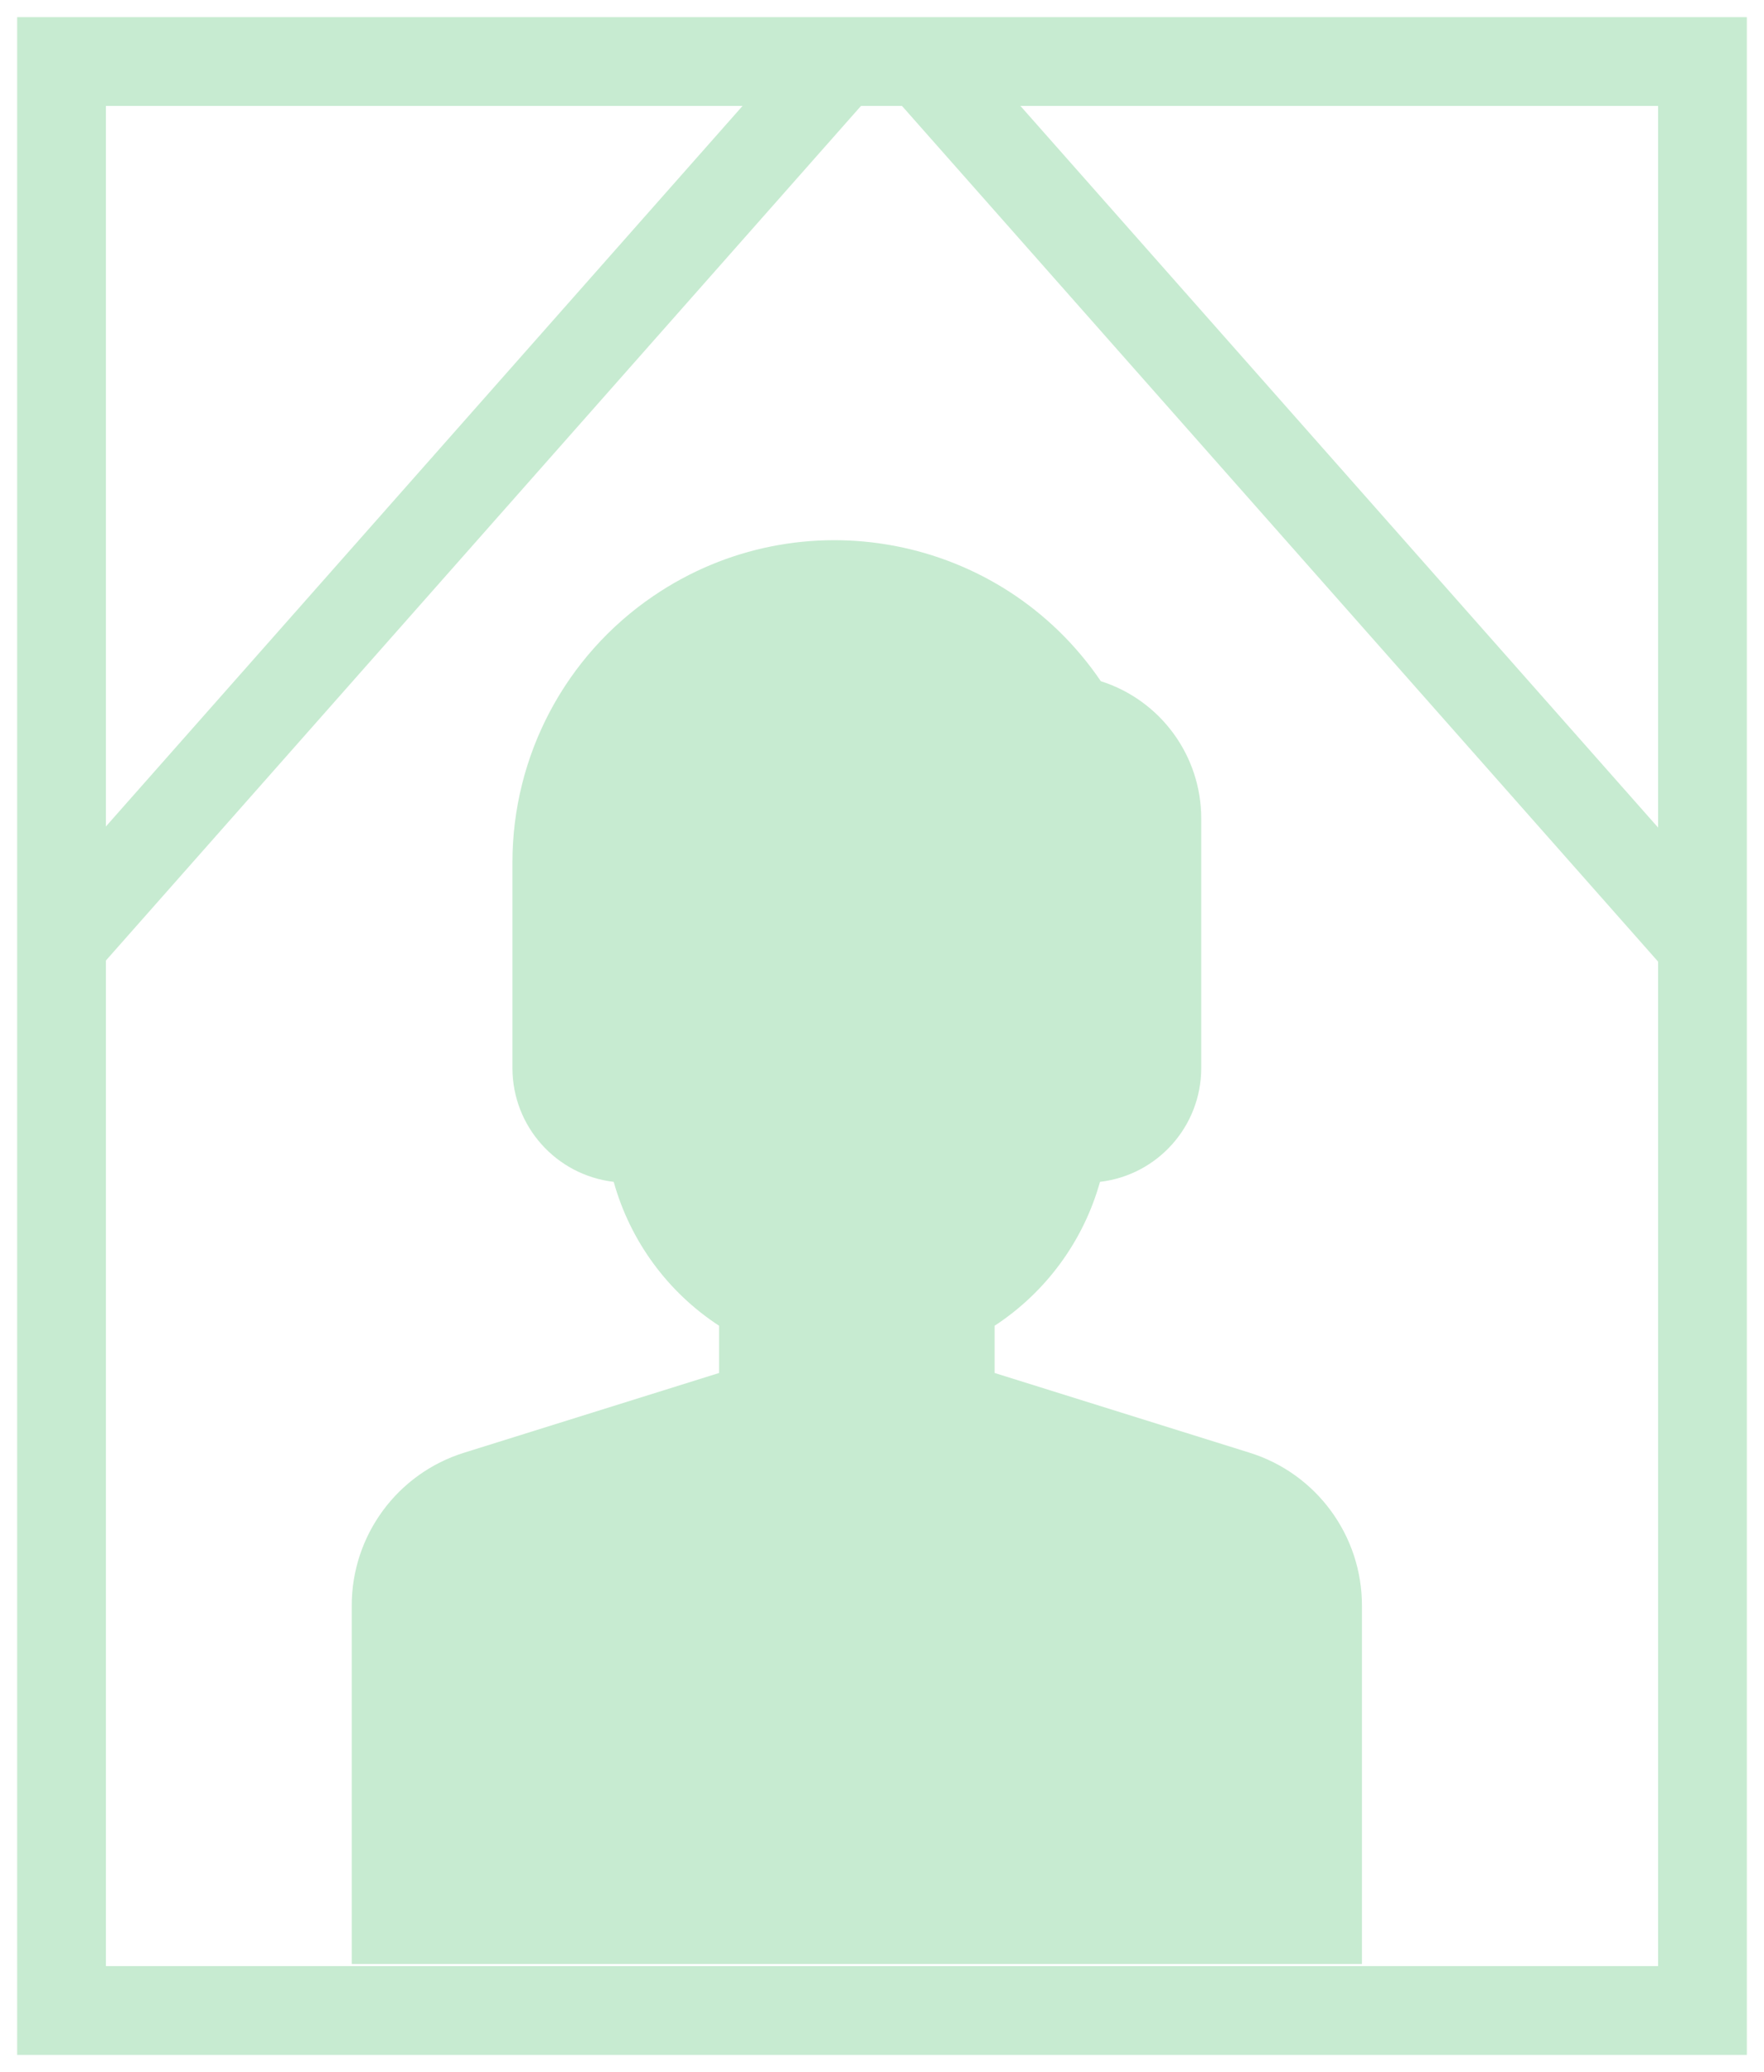
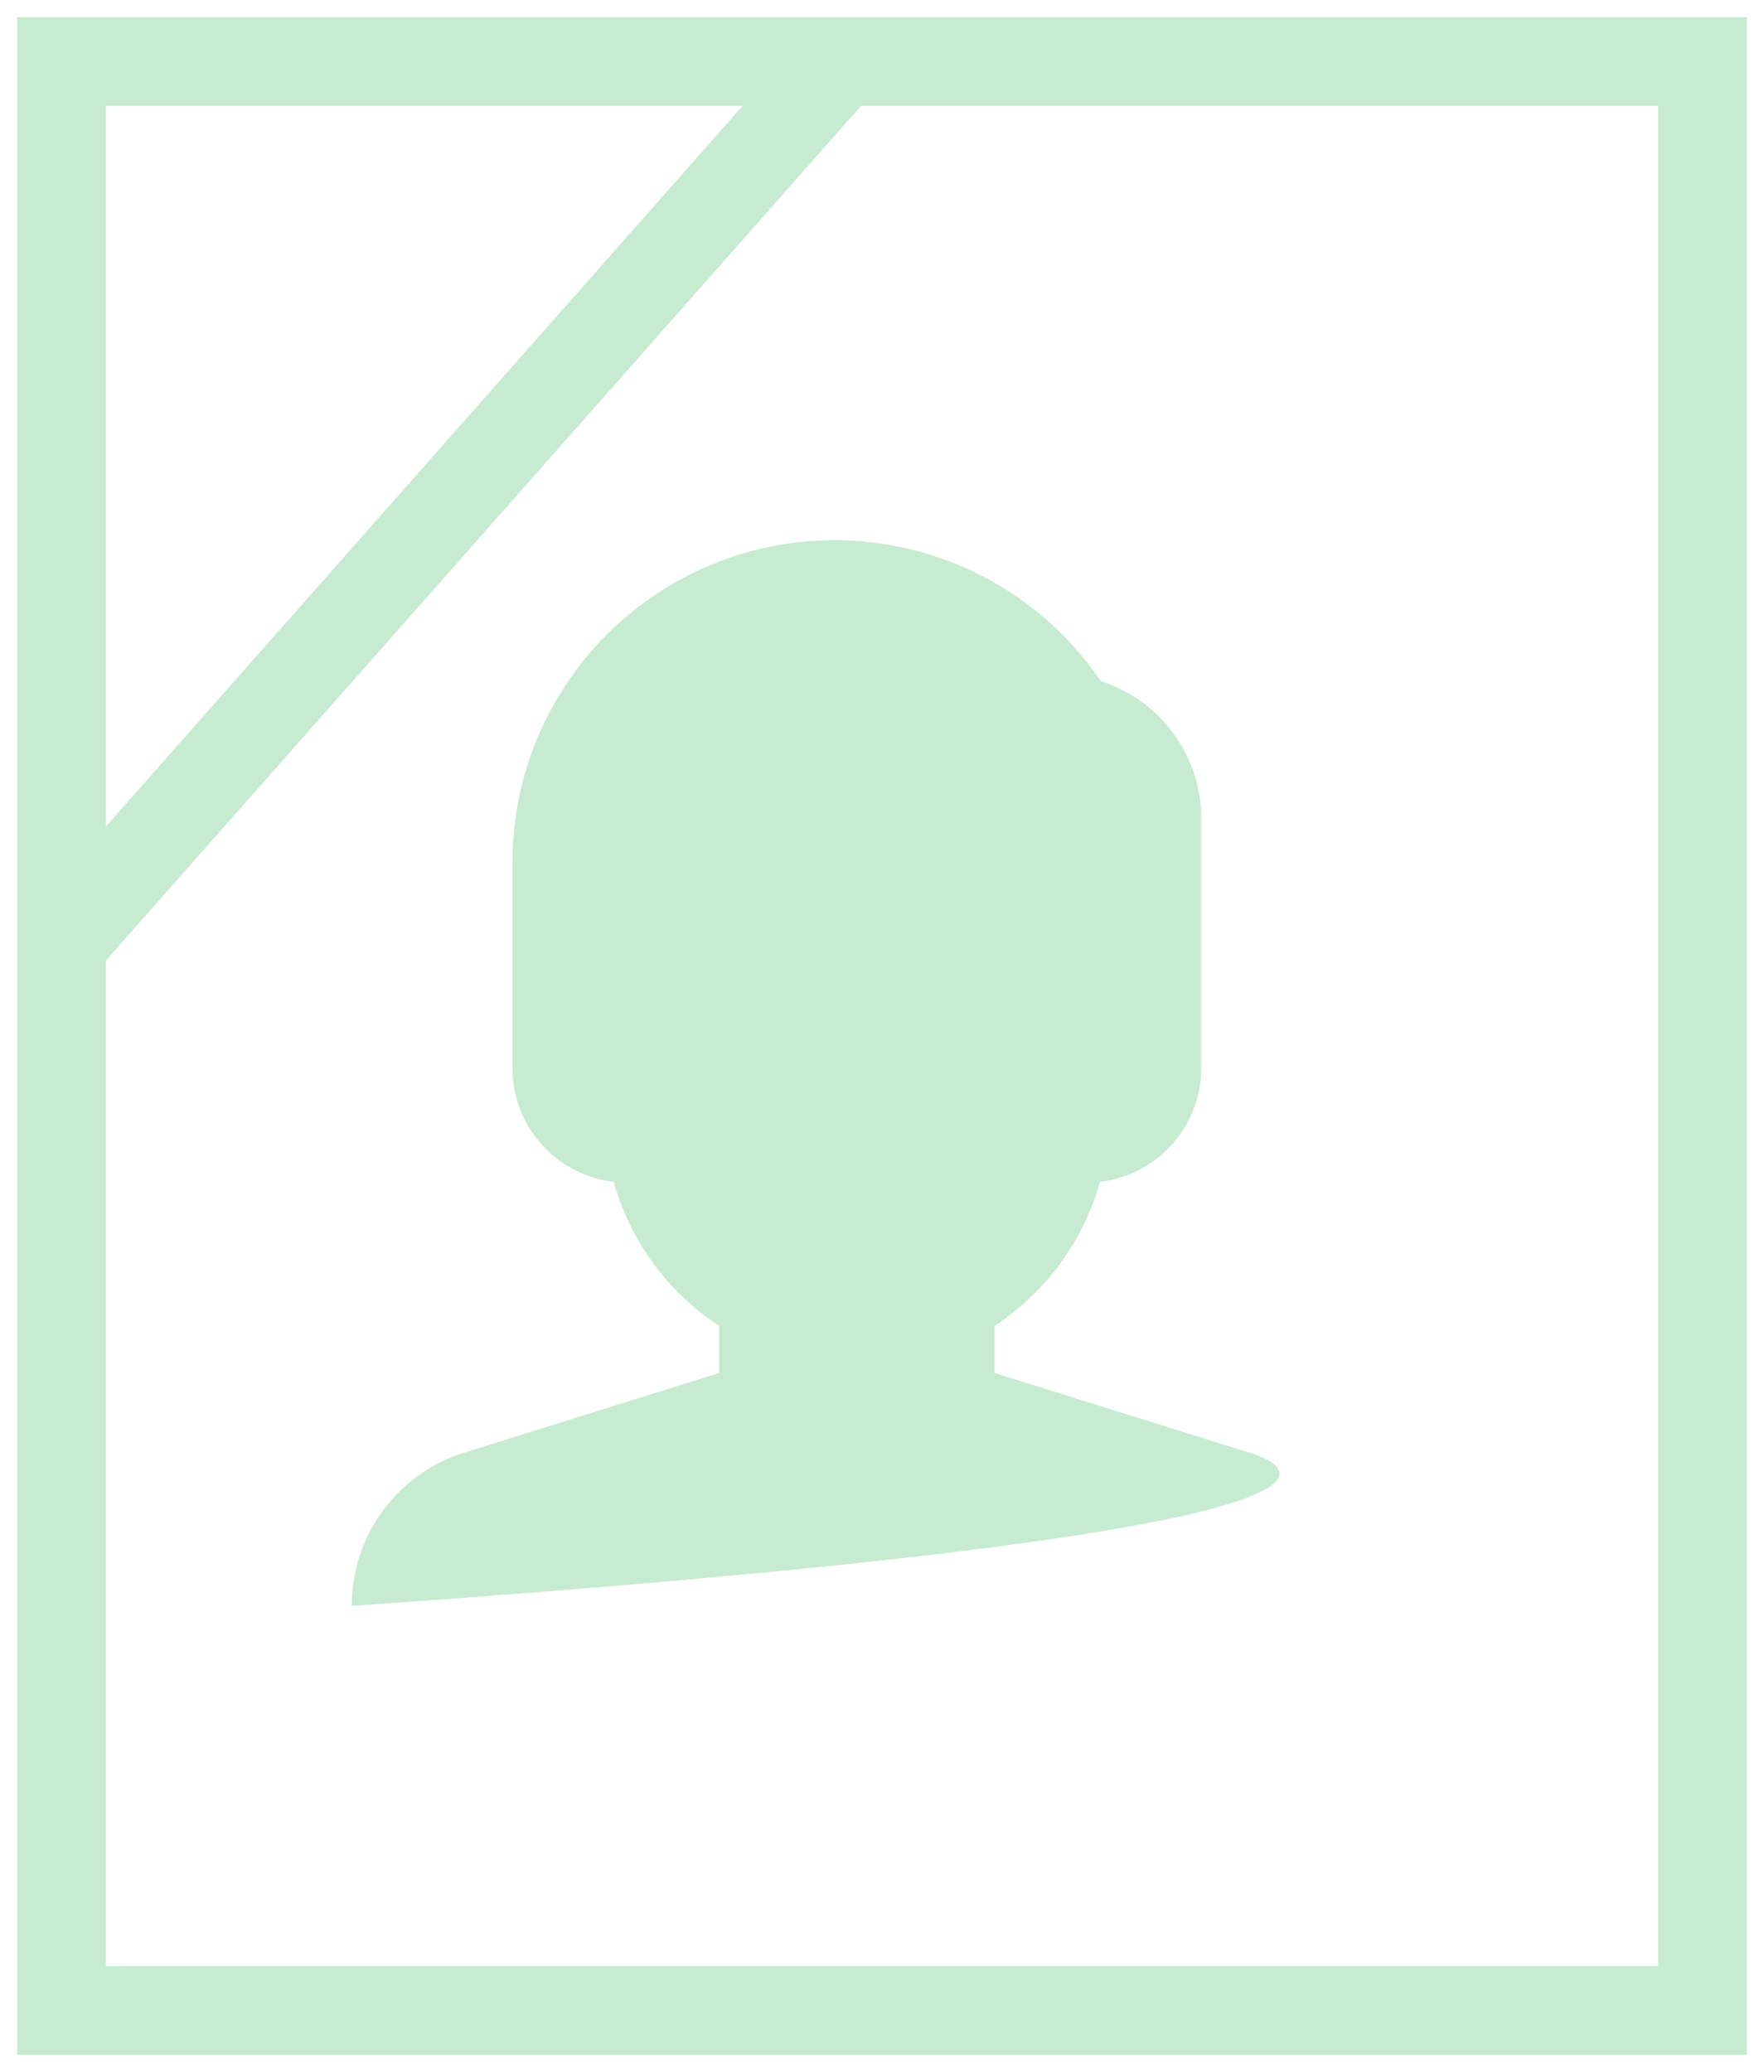
<svg xmlns="http://www.w3.org/2000/svg" version="1.1" id="レイヤー_1" x="0px" y="0px" width="59.625px" height="70.025px" viewBox="0 0 59.625 70.025" enable-background="new 0 0 59.625 70.025" xml:space="preserve">
  <title>アセット 8</title>
  <g id="レイヤー_2">
    <g id="レイヤー_1-2">
      <g>
-         <path fill="#C7EBD1" d="M42.223,49.09l-8.604-2.69v-1.596c1.737-1.137,3.003-2.864,3.562-4.863     c1.946-0.229,3.416-1.874,3.422-3.834v-8.441c0.002-2.123-1.371-4.001-3.394-4.645c-3.382-4.973-10.153-6.26-15.124-2.879     c-2.98,2.026-4.764,5.397-4.764,9.002v6.963c0.006,1.96,1.476,3.605,3.423,3.834c0.558,1.999,1.823,3.728,3.562,4.863v1.596     l-8.604,2.69c-2.273,0.701-3.82,2.807-3.813,5.185v12.098h34.146V54.273C46.041,51.896,44.494,49.792,42.223,49.09z" />
+         <path fill="#C7EBD1" d="M42.223,49.09l-8.604-2.69v-1.596c1.737-1.137,3.003-2.864,3.562-4.863     c1.946-0.229,3.416-1.874,3.422-3.834v-8.441c0.002-2.123-1.371-4.001-3.394-4.645c-3.382-4.973-10.153-6.26-15.124-2.879     c-2.98,2.026-4.764,5.397-4.764,9.002v6.963c0.006,1.96,1.476,3.605,3.423,3.834c0.558,1.999,1.823,3.728,3.562,4.863v1.596     l-8.604,2.69c-2.273,0.701-3.82,2.807-3.813,5.185v12.098V54.273C46.041,51.896,44.494,49.792,42.223,49.09z" />
        <rect x="2.08" y="2.08" fill="none" stroke="#C7EBD1" stroke-width="3" stroke-miterlimit="10" width="55.465" height="65.865" />
-         <line fill="none" stroke="#C7EBD1" stroke-width="3" stroke-miterlimit="10" x1="31.164" y1="2.08" x2="57.512" y2="31.893" />
        <line fill="none" stroke="#C7EBD1" stroke-width="3" stroke-miterlimit="10" x1="28.426" y1="2.08" x2="2.08" y2="31.893" />
      </g>
    </g>
  </g>
</svg>